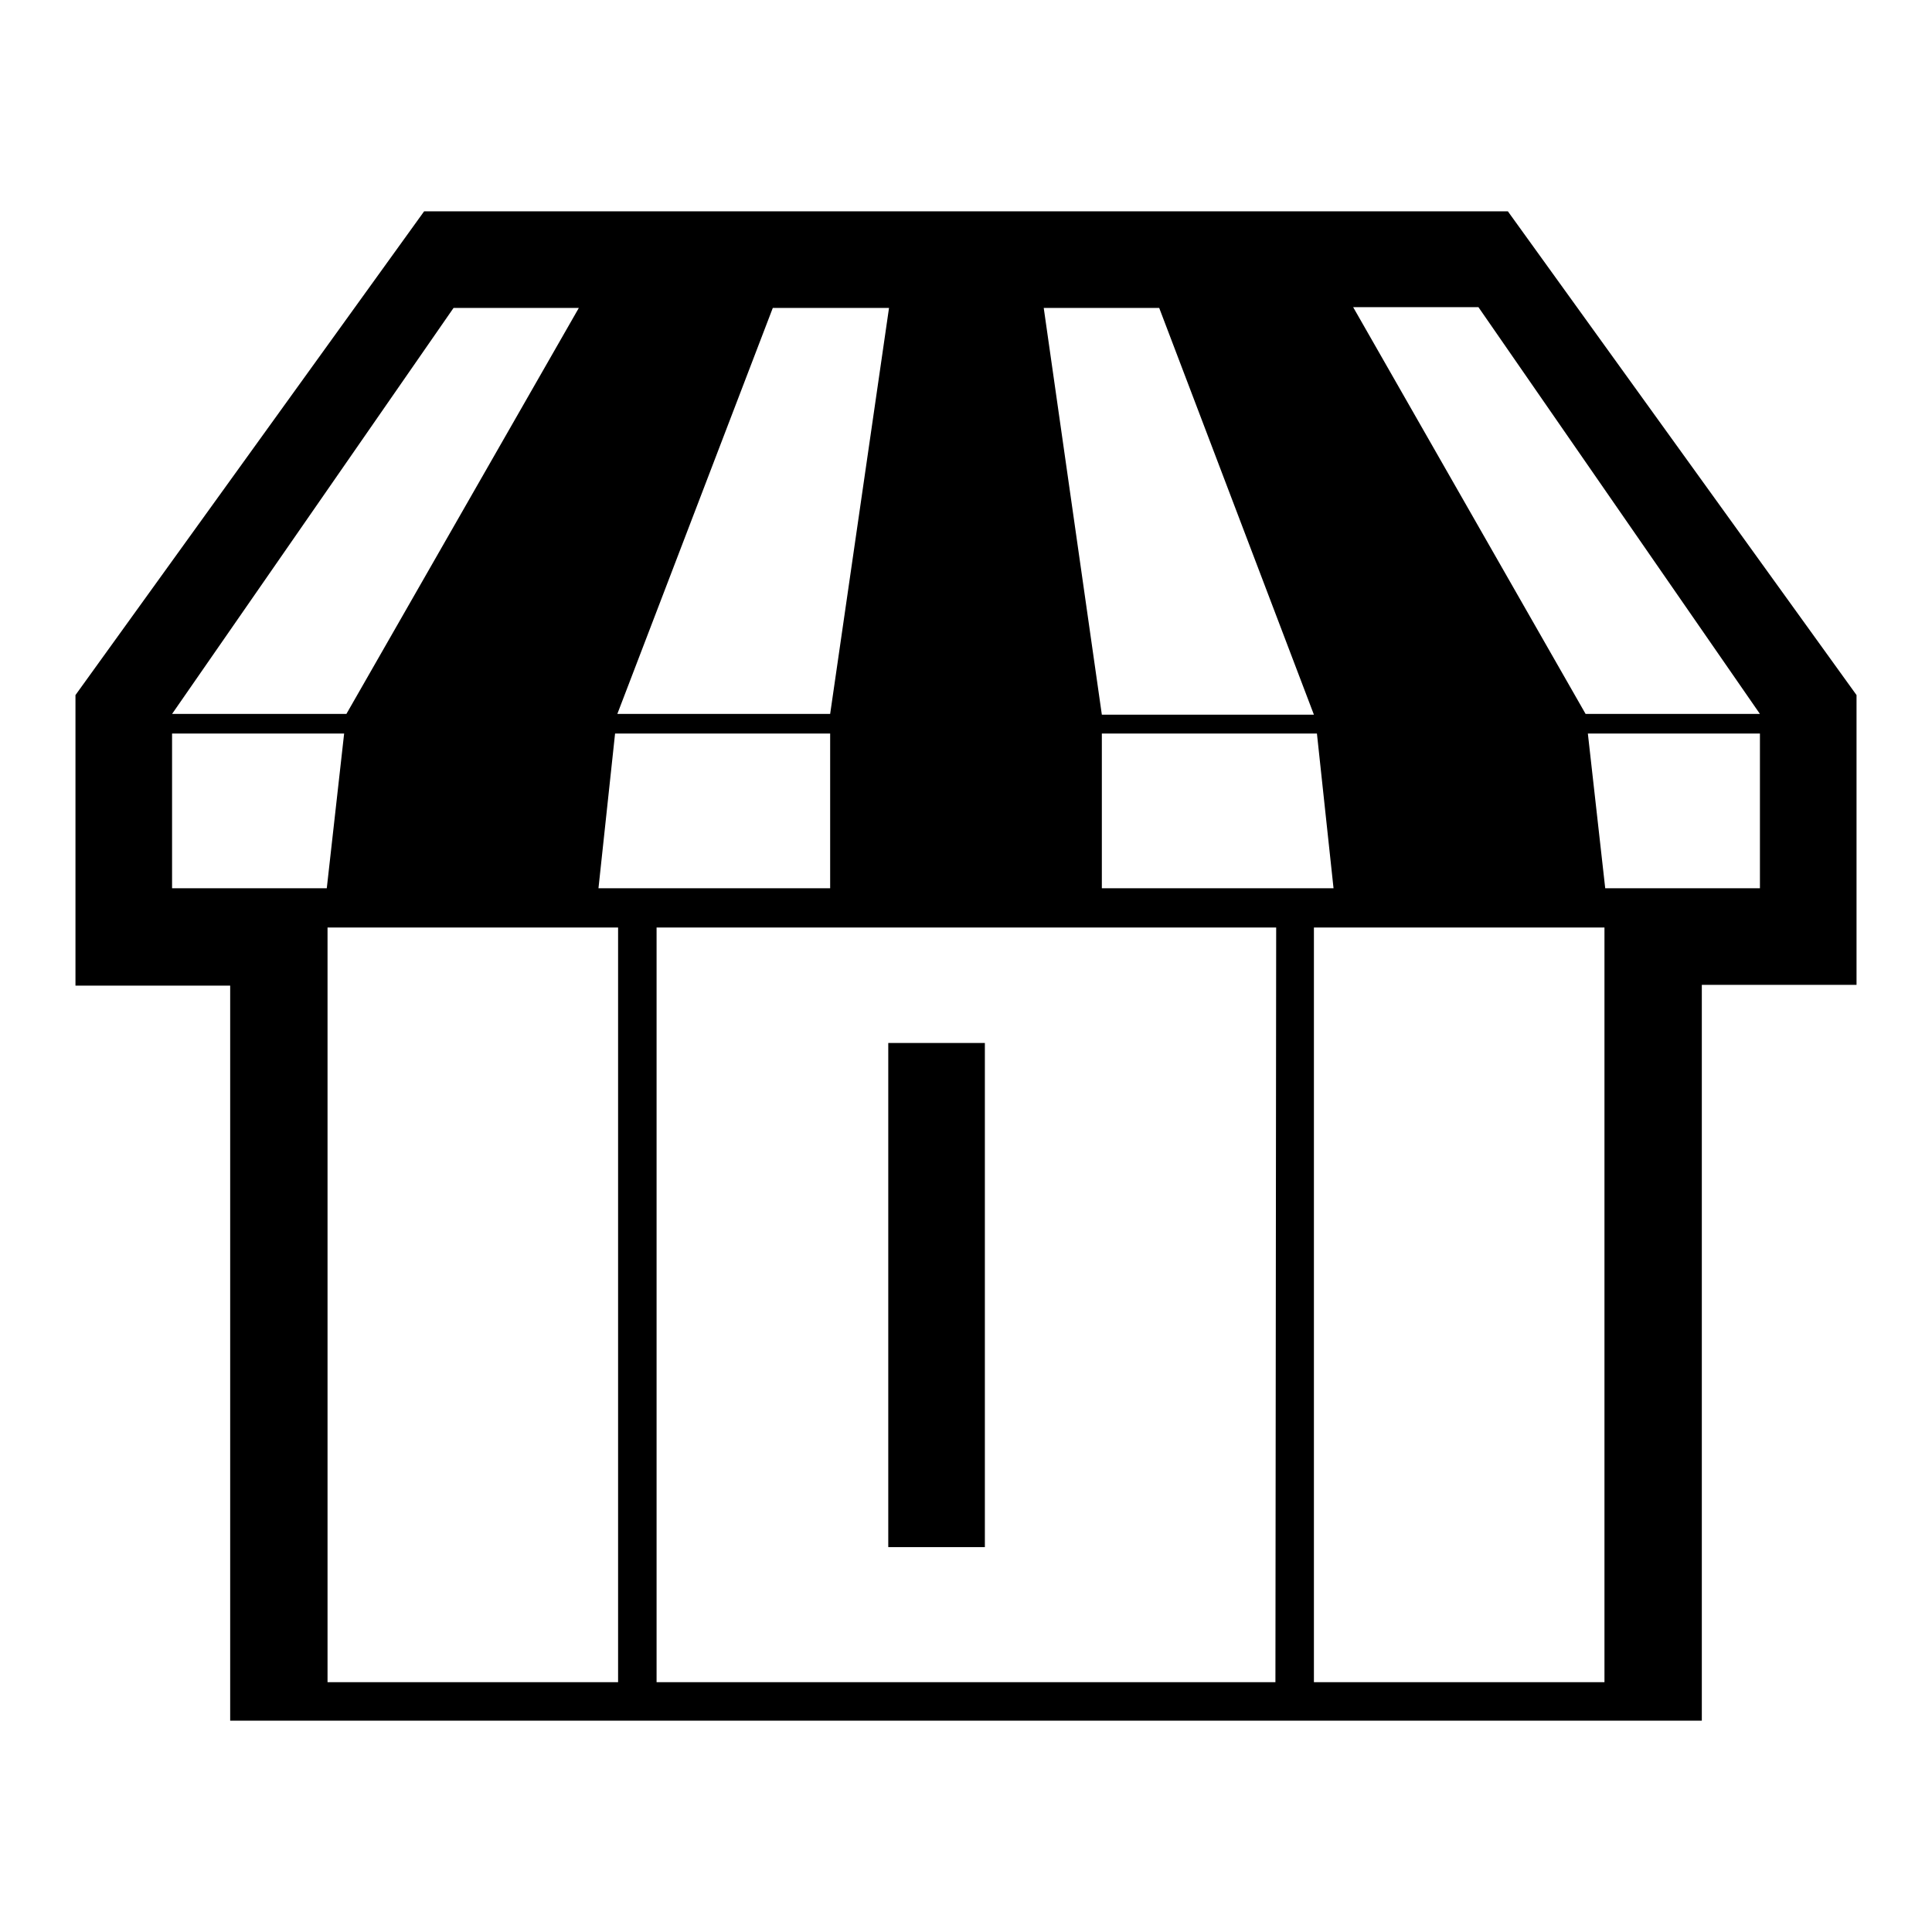
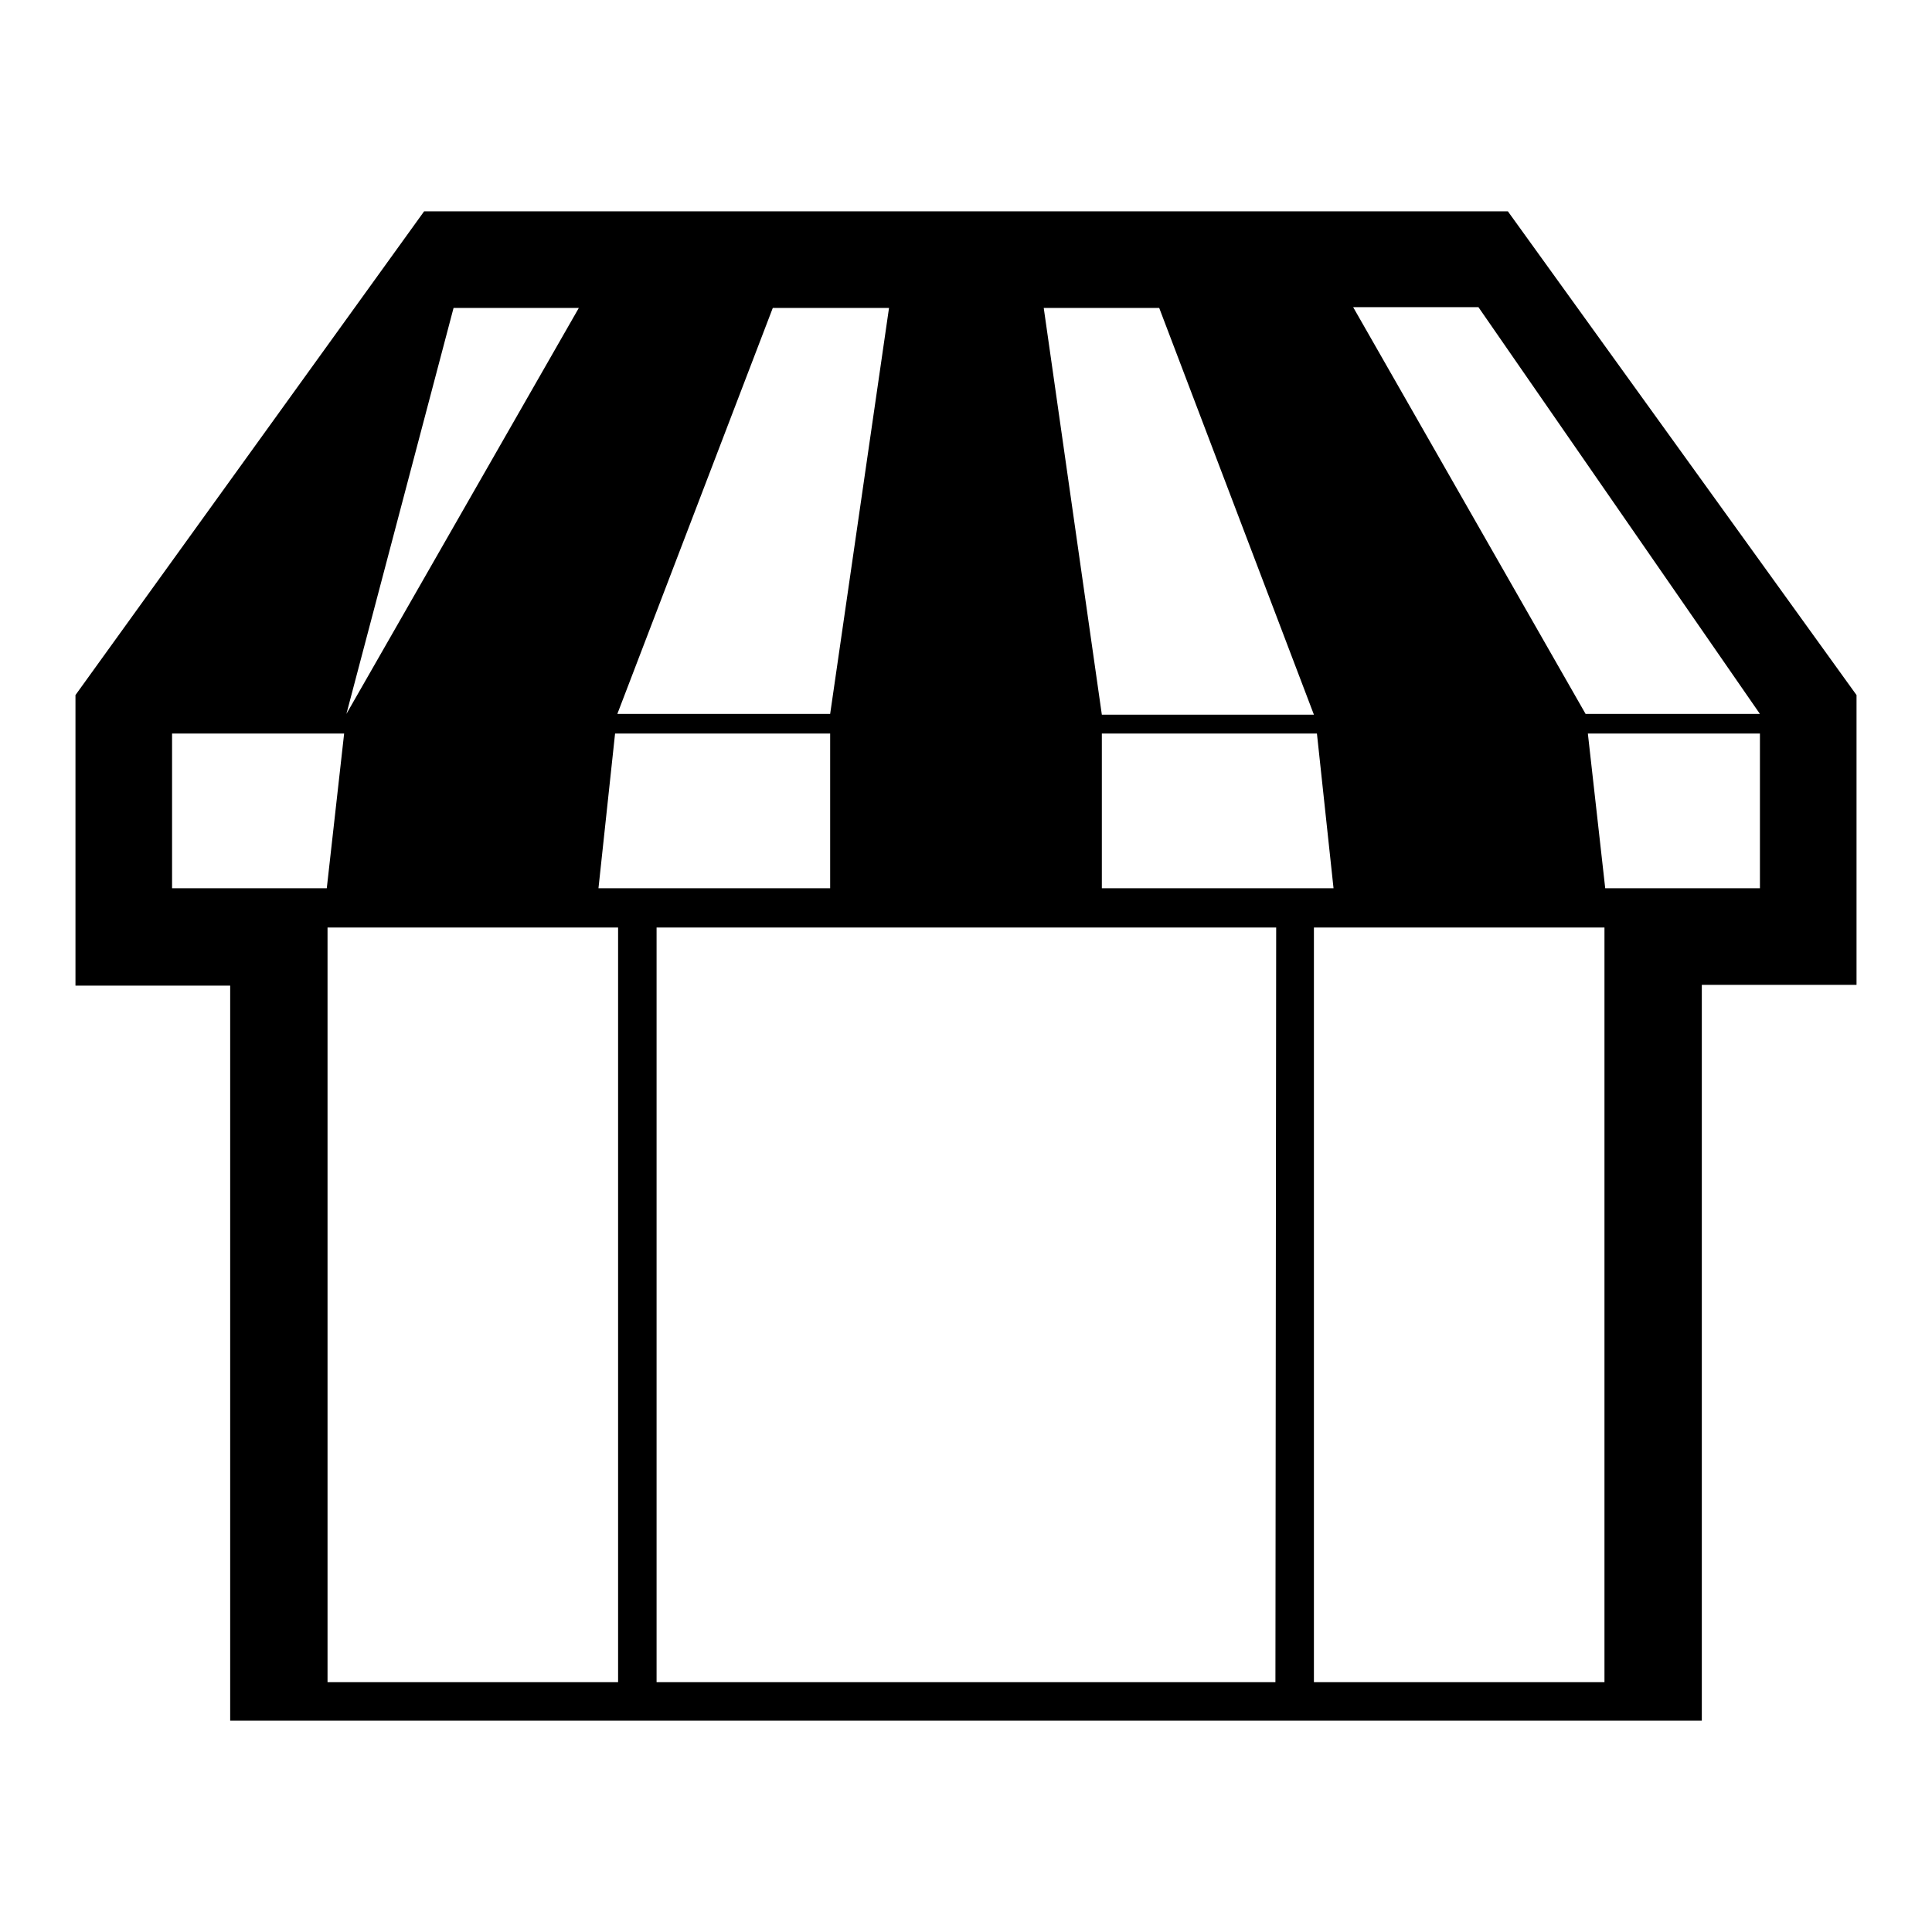
<svg xmlns="http://www.w3.org/2000/svg" version="1.1" x="0px" y="0px" viewBox="0 0 256 256" enable-background="new 0 0 256 256" xml:space="preserve">
  <g>
    <g>
-       <path fill="#000000" d="M199.8,28H56.2L10,92.1v38.5h20.5V228h195v-97.5H246v-10.3v-2.6V92.1L199.8,28z M176.7,117.7H146V97.2h28.5L176.7,117.7z M153.6,40.8l20.5,53.9H146l-7.7-53.9H153.6z M102.4,40.8h15.4L110,94.6H81.8L102.4,40.8z M81.5,97.2h28.5v20.5H79.3L81.5,97.2z M60.1,40.8h16.6L45.9,94.6H22.8L60.1,40.8z M22.8,117.7V97.2h22.8l-2.3,20.5H22.8L22.8,117.7z M81.8,222.9H43.4v-100h38.5V222.9z M169,222.9H87v-100h82.1L169,222.9L169,222.9z M212.6,222.9h-38.5v-100h38.5V222.9z M233.2,117.7h-20.5l-2.3-20.5h22.8V117.7z M210.1,94.6l-30.8-53.9h16.6l37.3,53.9H210.1z" />
-       <path fill="#000000" d="M117.7,138.2h12.8V205h-12.8V138.2L117.7,138.2z" />
+       <path fill="#000000" d="M199.8,28H56.2L10,92.1v38.5h20.5V228h195v-97.5H246v-10.3v-2.6V92.1L199.8,28z M176.7,117.7H146V97.2h28.5L176.7,117.7z M153.6,40.8l20.5,53.9H146l-7.7-53.9H153.6z M102.4,40.8h15.4L110,94.6H81.8L102.4,40.8z M81.5,97.2h28.5v20.5H79.3L81.5,97.2z M60.1,40.8h16.6L45.9,94.6L60.1,40.8z M22.8,117.7V97.2h22.8l-2.3,20.5H22.8L22.8,117.7z M81.8,222.9H43.4v-100h38.5V222.9z M169,222.9H87v-100h82.1L169,222.9L169,222.9z M212.6,222.9h-38.5v-100h38.5V222.9z M233.2,117.7h-20.5l-2.3-20.5h22.8V117.7z M210.1,94.6l-30.8-53.9h16.6l37.3,53.9H210.1z" />
    </g>
  </g>
</svg>